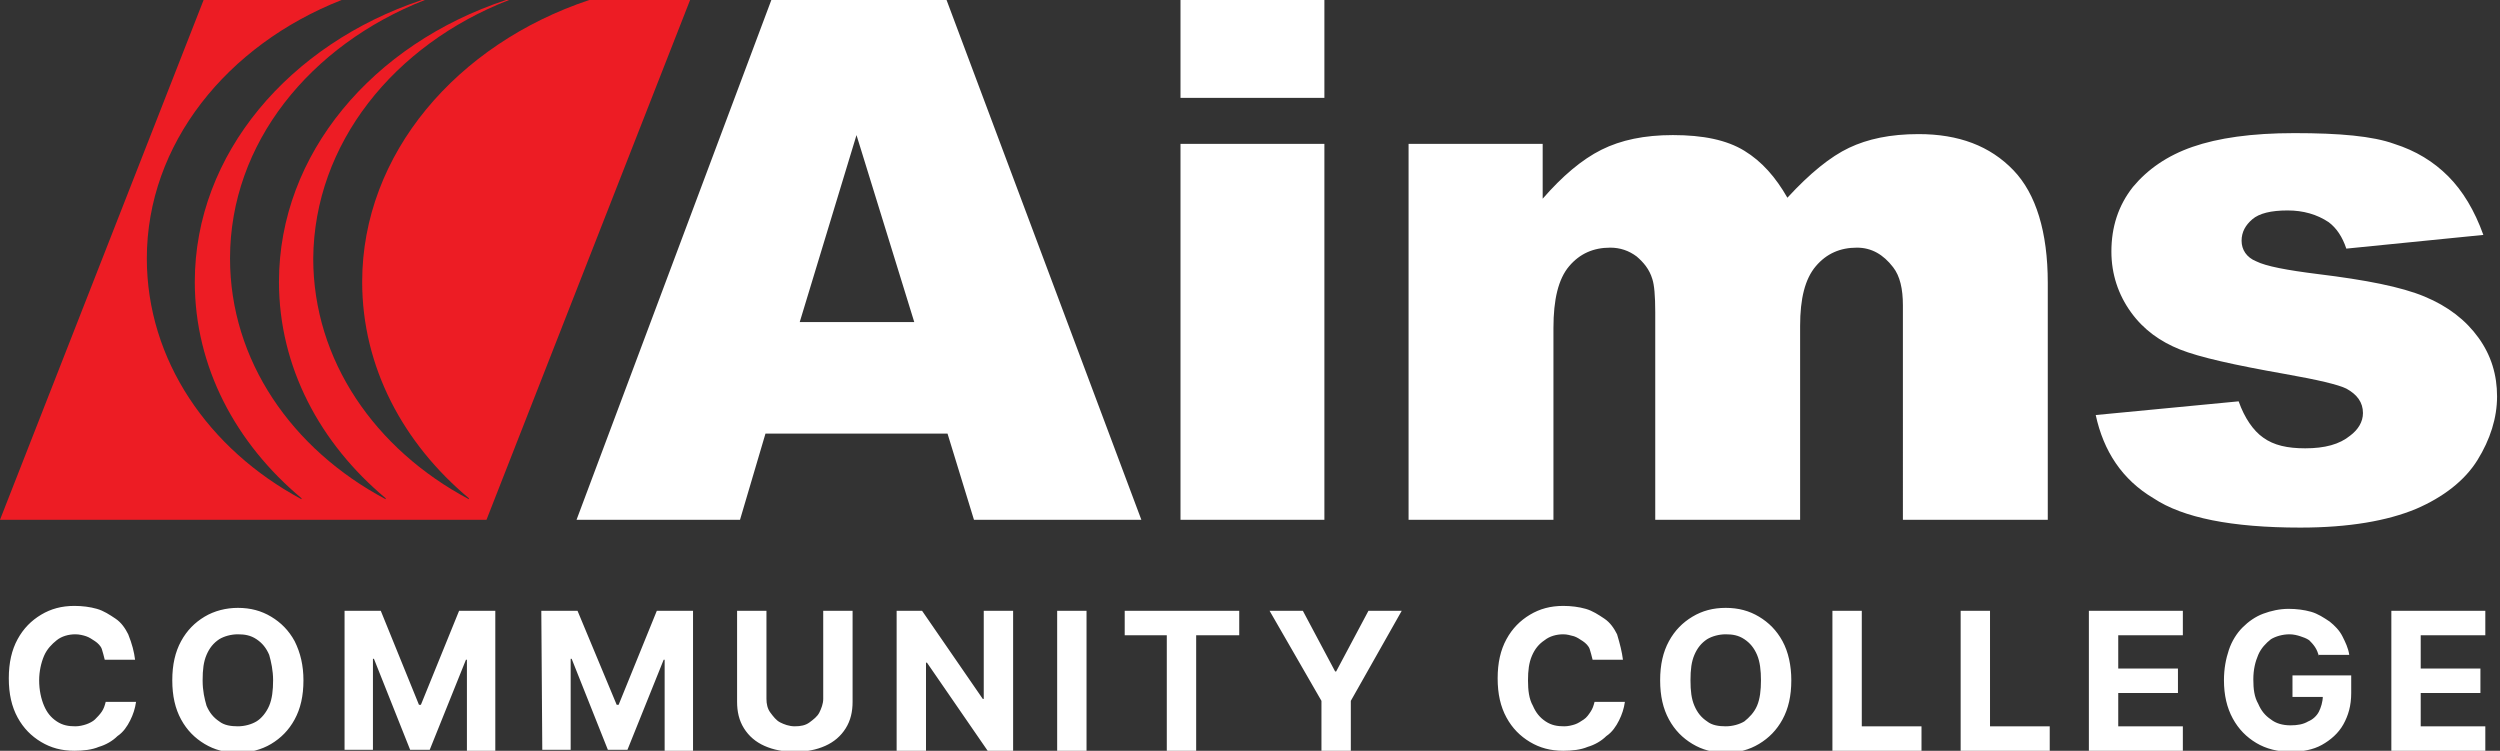
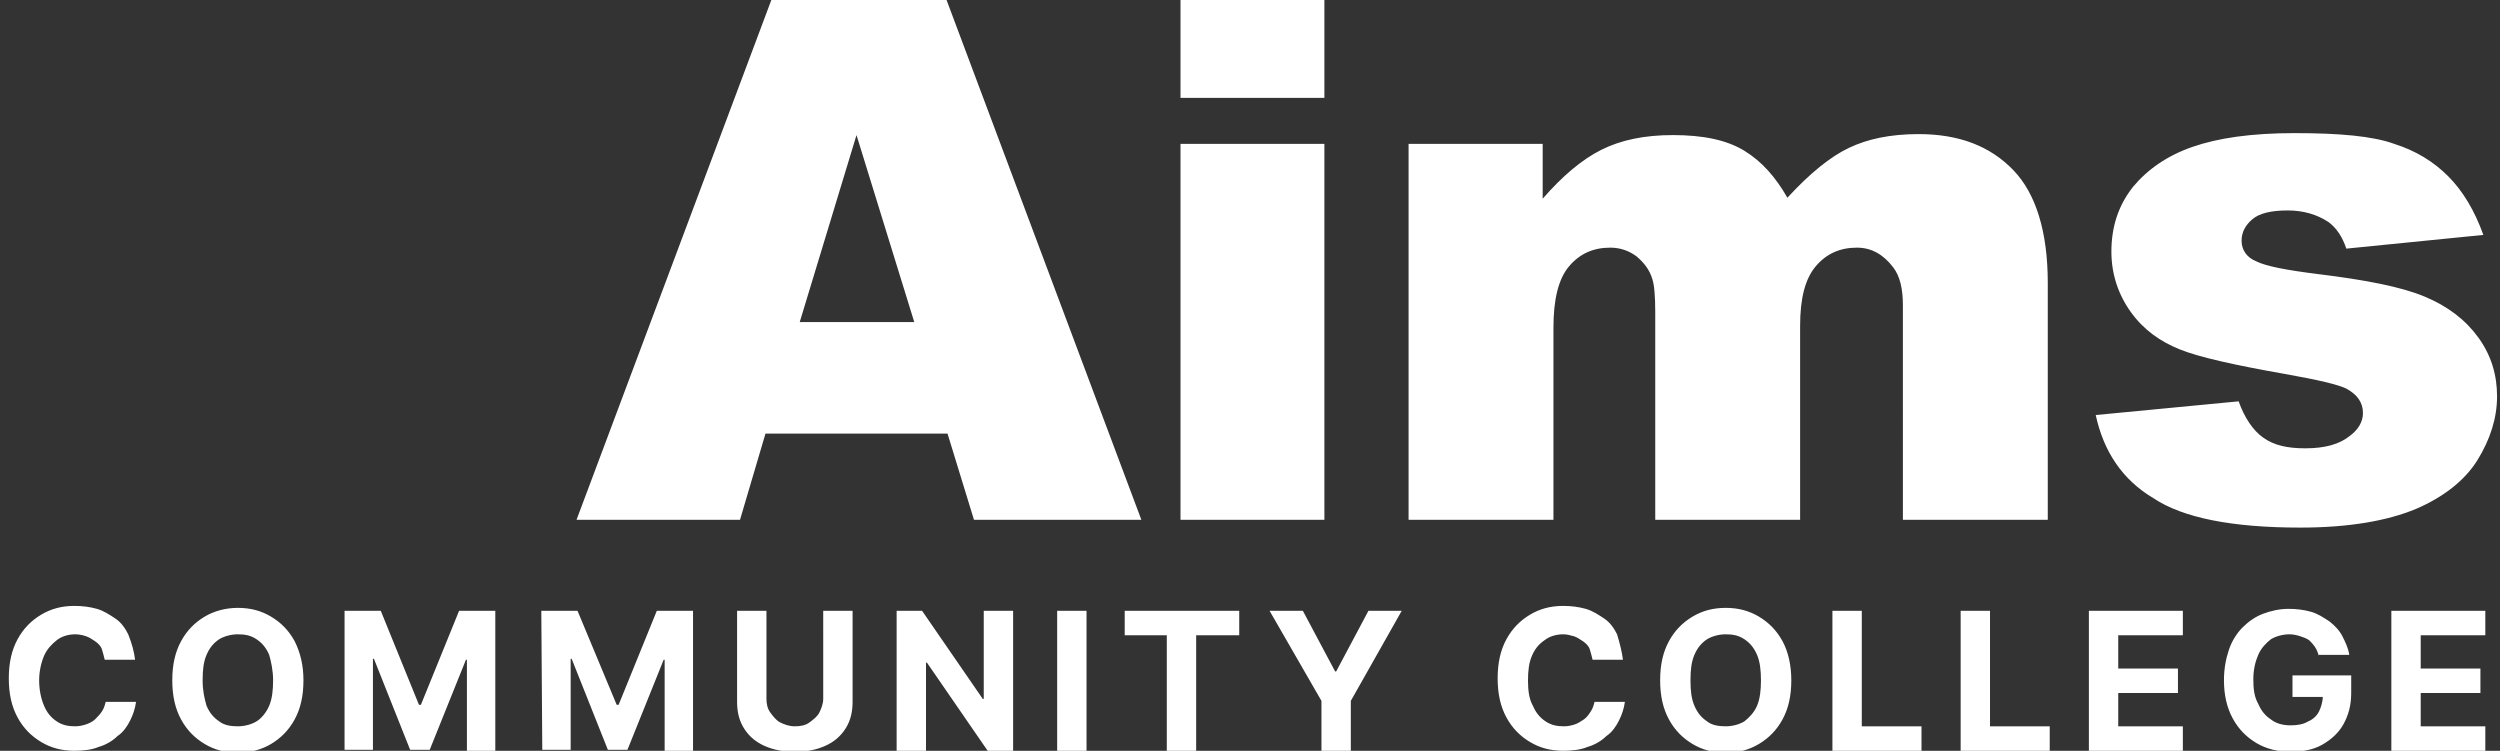
<svg xmlns="http://www.w3.org/2000/svg" version="1.1" id="Layer_1" x="0px" y="0px" viewBox="0 0 255.4 76.7" style="enable-background:new 0 0 255.4 76.7;" xml:space="preserve">
  <rect x="0" y="0" width="255.4" height="76.7" fill="#333333" stroke="none" />
  <style type="text/css">
	.st0{fill:#FFFFFF;}
	.st1{fill:#ED1C24;}
</style>
  <g>
    <path class="st0" d="M13.8,67.4h-3.1c-0.1-0.4-0.2-0.8-0.3-1.1s-0.4-0.6-0.7-0.8c-0.3-0.2-0.6-0.4-0.9-0.5   c-0.3-0.1-0.7-0.2-1.1-0.2c-0.7,0-1.4,0.2-1.9,0.6c-0.5,0.4-1,0.9-1.3,1.6C4.2,67.7,4,68.6,4,69.5c0,1,0.2,1.9,0.5,2.6   c0.3,0.7,0.7,1.2,1.3,1.6s1.2,0.5,1.9,0.5c0.4,0,0.8-0.1,1.1-0.2s0.7-0.3,0.9-0.5s0.5-0.5,0.7-0.8s0.3-0.6,0.4-1l3.1,0   c-0.1,0.7-0.3,1.3-0.6,1.9c-0.3,0.6-0.7,1.2-1.3,1.6c-0.5,0.5-1.2,0.9-1.9,1.1c-0.7,0.3-1.6,0.4-2.5,0.4c-1.3,0-2.4-0.3-3.4-0.9   c-1-0.6-1.8-1.4-2.4-2.5c-0.6-1.1-0.9-2.4-0.9-4c0-1.6,0.3-2.9,0.9-4c0.6-1.1,1.4-1.9,2.4-2.5s2.1-0.9,3.4-0.9   c0.8,0,1.6,0.1,2.3,0.3c0.7,0.2,1.3,0.6,1.9,1s1,1,1.3,1.6C13.5,65.8,13.7,66.6,13.8,67.4z M31,69.5c0,1.6-0.3,2.9-0.9,4   c-0.6,1.1-1.4,1.9-2.4,2.5s-2.2,0.9-3.4,0.9c-1.3,0-2.4-0.3-3.4-0.9c-1-0.6-1.8-1.4-2.4-2.5c-0.6-1.1-0.9-2.4-0.9-4   c0-1.6,0.3-2.9,0.9-4c0.6-1.1,1.4-1.9,2.4-2.5s2.2-0.9,3.4-0.9c1.3,0,2.4,0.3,3.4,0.9s1.8,1.4,2.4,2.5C30.7,66.7,31,68,31,69.5z    M27.9,69.5c0-1-0.2-1.9-0.4-2.6c-0.3-0.7-0.7-1.2-1.3-1.6s-1.2-0.5-1.9-0.5s-1.4,0.2-1.9,0.5c-0.6,0.4-1,0.9-1.3,1.6   c-0.3,0.7-0.4,1.5-0.4,2.6s0.2,1.9,0.4,2.6c0.3,0.7,0.7,1.2,1.3,1.6c0.5,0.4,1.2,0.5,1.9,0.5s1.4-0.2,1.9-0.5s1-0.9,1.3-1.6   C27.8,71.4,27.9,70.5,27.9,69.5z M35.2,62.4h3.7l3.9,9.6H43l3.9-9.6h3.7v14.3h-2.9v-9.3h-0.1l-3.7,9.2h-2l-3.7-9.3h-0.1v9.3h-2.9   L35.2,62.4L35.2,62.4z M55.3,62.4H59L63,72h0.2l3.9-9.6h3.7v14.3h-2.9v-9.3h-0.1l-3.7,9.2h-2l-3.7-9.3h-0.1v9.3h-2.9L55.3,62.4   L55.3,62.4z M84.1,62.4h3v9.3c0,1-0.2,1.9-0.7,2.7c-0.5,0.8-1.2,1.4-2.1,1.8c-0.9,0.4-1.9,0.6-3.1,0.6c-1.2,0-2.2-0.2-3.1-0.6   s-1.6-1-2.1-1.8c-0.5-0.8-0.7-1.7-0.7-2.7v-9.3h3v9c0,0.5,0.1,1,0.4,1.4s0.6,0.8,1,1c0.4,0.2,0.9,0.4,1.5,0.4   c0.6,0,1.1-0.1,1.5-0.4s0.8-0.6,1-1s0.4-0.9,0.4-1.4L84.1,62.4L84.1,62.4z M103.5,62.4v14.3h-2.6l-6.2-9h-0.1v9h-3V62.4h2.6l6.2,9   h0.1v-9L103.5,62.4L103.5,62.4z M111,62.4v14.3h-3V62.4H111z M114.9,64.9v-2.5h11.7v2.5h-4.4v11.8h-3V64.9H114.9z M129.7,62.4h3.4   l3.3,6.2h0.1l3.3-6.2h3.4l-5.2,9.2v5.1h-3v-5.1L129.7,62.4L129.7,62.4z M165.8,67.4h-3.1c-0.1-0.4-0.2-0.8-0.3-1.1   s-0.4-0.6-0.7-0.8s-0.6-0.4-0.9-0.5c-0.4-0.1-0.7-0.2-1.1-0.2c-0.7,0-1.4,0.2-1.9,0.6c-0.6,0.4-1,0.9-1.3,1.6   c-0.3,0.7-0.4,1.5-0.4,2.5c0,1,0.1,1.9,0.5,2.6c0.3,0.7,0.7,1.2,1.3,1.6s1.2,0.5,1.9,0.5c0.4,0,0.8-0.1,1.1-0.2s0.6-0.3,0.9-0.5   c0.3-0.2,0.5-0.5,0.7-0.8s0.3-0.6,0.4-1l3.1,0c-0.1,0.7-0.3,1.3-0.6,1.9c-0.3,0.6-0.7,1.2-1.3,1.6c-0.5,0.5-1.2,0.9-1.9,1.1   c-0.7,0.3-1.6,0.4-2.5,0.4c-1.3,0-2.4-0.3-3.4-0.9s-1.8-1.4-2.4-2.5s-0.9-2.4-0.9-4c0-1.6,0.3-2.9,0.9-4c0.6-1.1,1.4-1.9,2.4-2.5   s2.1-0.9,3.4-0.9c0.8,0,1.6,0.1,2.3,0.3c0.7,0.2,1.3,0.6,1.9,1s1,1,1.3,1.6C165.5,65.8,165.7,66.6,165.8,67.4L165.8,67.4z    M183,69.5c0,1.6-0.3,2.9-0.9,4c-0.6,1.1-1.4,1.9-2.4,2.5s-2.1,0.9-3.4,0.9c-1.3,0-2.4-0.3-3.4-0.9c-1-0.6-1.8-1.4-2.4-2.5   c-0.6-1.1-0.9-2.4-0.9-4c0-1.6,0.3-2.9,0.9-4c0.6-1.1,1.4-1.9,2.4-2.5s2.1-0.9,3.4-0.9c1.3,0,2.4,0.3,3.4,0.9   c1,0.6,1.8,1.4,2.4,2.5S183,68,183,69.5z M179.9,69.5c0-1-0.1-1.9-0.4-2.6s-0.7-1.2-1.3-1.6s-1.2-0.5-1.9-0.5s-1.4,0.2-1.9,0.5   c-0.6,0.4-1,0.9-1.3,1.6c-0.3,0.7-0.4,1.5-0.4,2.6s0.1,1.9,0.4,2.6s0.7,1.2,1.3,1.6c0.5,0.4,1.2,0.5,1.9,0.5s1.4-0.2,1.9-0.5   c0.5-0.4,1-0.9,1.3-1.6C179.8,71.4,179.9,70.5,179.9,69.5z M187.2,76.7V62.4h3v11.8h6.1v2.5H187.2z M200.3,76.7V62.4h3v11.8h6.1   v2.5H200.3L200.3,76.7z M213.4,76.7V62.4h9.6v2.5h-6.6v3.4h6.1v2.5h-6.1v3.4h6.6v2.5L213.4,76.7L213.4,76.7z M236.9,67   c-0.1-0.3-0.2-0.6-0.4-0.9s-0.4-0.5-0.6-0.7c-0.3-0.2-0.6-0.3-0.9-0.4c-0.3-0.1-0.7-0.2-1.1-0.2c-0.7,0-1.4,0.2-1.9,0.5   c-0.5,0.4-1,0.9-1.3,1.6s-0.5,1.5-0.5,2.5s0.1,1.8,0.5,2.5c0.3,0.7,0.7,1.2,1.3,1.6c0.5,0.4,1.2,0.6,2,0.6c0.7,0,1.3-0.1,1.8-0.4   c0.5-0.2,0.9-0.6,1.1-1s0.4-1,0.4-1.6l0.6,0.1h-3.7V69h6v1.8c0,1.3-0.3,2.3-0.8,3.2c-0.5,0.9-1.3,1.6-2.2,2.1s-2,0.7-3.2,0.7   c-1.3,0-2.5-0.3-3.5-0.9s-1.8-1.4-2.4-2.5c-0.6-1.1-0.9-2.4-0.9-3.9c0-1.2,0.2-2.2,0.5-3.1c0.3-0.9,0.8-1.7,1.4-2.3   c0.6-0.6,1.3-1.1,2.1-1.4c0.8-0.3,1.7-0.5,2.6-0.5c0.8,0,1.6,0.1,2.3,0.3c0.7,0.2,1.3,0.6,1.9,1c0.5,0.4,1,0.9,1.3,1.5   c0.3,0.6,0.6,1.2,0.7,1.9H236.9L236.9,67z M244.3,76.7V62.4h9.6v2.5h-6.6v3.4h6.1v2.5h-6.1v3.4h6.6v2.5L244.3,76.7L244.3,76.7z    M96.8,44.3H78.2l-2.6,8.8H58.9L78.8,0h17.9l19.9,53.1H99.5L96.8,44.3L96.8,44.3z M93.4,32.9l-5.9-19.1l-5.8,19.1H93.4z M120.6,0   h14.7v10h-14.7V0z M120.6,14.7h14.7v38.4h-14.7V14.7z M143.8,14.7h13.8v5.6c2-2.3,4-4,6-5s4.4-1.5,7.3-1.5c3.1,0,5.5,0.5,7.3,1.6   s3.2,2.7,4.4,4.8c2.3-2.5,4.4-4.2,6.3-5.1c1.9-0.9,4.2-1.4,7.1-1.4c4.1,0,7.3,1.2,9.7,3.7c2.3,2.4,3.5,6.3,3.5,11.5v24.2h-14.8   V31.2c0-1.7-0.3-3-1-3.9c-1-1.3-2.2-2-3.7-2c-1.7,0-3.1,0.6-4.2,1.9c-1.1,1.3-1.6,3.3-1.6,6.1v19.8h-14.8V31.9   c0-1.7-0.1-2.8-0.3-3.4c-0.3-1-0.9-1.7-1.6-2.3c-0.8-0.6-1.7-0.9-2.7-0.9c-1.7,0-3.1,0.6-4.2,1.9s-1.6,3.4-1.6,6.3v19.6h-14.8V14.7   z M214.1,42.4l14.6-1.4c0.6,1.7,1.5,3,2.5,3.7c1.1,0.8,2.5,1.1,4.3,1.1c2,0,3.5-0.4,4.6-1.3c0.8-0.6,1.3-1.4,1.3-2.3   c0-1.1-0.6-1.9-1.7-2.5c-0.8-0.4-2.9-0.9-6.3-1.5c-5.1-0.9-8.7-1.7-10.7-2.5s-3.7-2-5-3.8s-2-3.9-2-6.2c0-2.5,0.7-4.7,2.2-6.6   c1.5-1.8,3.5-3.2,6.1-4.1s6-1.4,10.4-1.4c4.6,0,8,0.3,10.2,1.1c2.2,0.7,4,1.8,5.5,3.3c1.5,1.5,2.7,3.5,3.6,6l-14,1.4   c-0.4-1.2-1-2.1-1.8-2.7c-1.2-0.8-2.6-1.2-4.2-1.2c-1.7,0-2.9,0.3-3.6,0.9s-1.1,1.3-1.1,2.2c0,0.9,0.5,1.7,1.5,2.1   c1,0.5,3.1,0.9,6.3,1.3c4.9,0.6,8.5,1.3,10.9,2.3c2.4,1,4.2,2.4,5.5,4.2c1.3,1.8,1.9,3.8,1.9,6c0,2.2-0.7,4.4-2,6.5   c-1.3,2.1-3.5,3.8-6.3,5c-2.9,1.2-6.8,1.9-11.8,1.9c-7,0-12-1-15-3C216.8,49,214.9,46.1,214.1,42.4L214.1,42.4z" />
-     <path class="st1" d="M37,28.8c0,8.7,4.2,16.5,10.9,22.1l0,0.1c-9.6-5.1-15.9-14.2-15.9-24.6C32.1,14.7,40.2,4.6,52,0h-0.3   C38.1,4.5,28.5,15.7,28.5,28.8c0,8.7,4.2,16.5,10.9,22.1l0,0.1c-9.6-5.1-15.9-14.2-15.9-24.6c0-11.8,8.2-21.8,19.9-26.4h-0.3   C29.6,4.5,19.9,15.7,19.9,28.8c0,8.7,4.2,16.5,10.9,22.1l0,0.1C21.3,45.9,15,36.8,15,26.4C15,14.7,23.2,4.6,34.9,0L20.8,0L0,53.1   l49.7,0L70.5,0L60.2,0C46.7,4.5,37,15.7,37,28.8" />
  </g>
</svg>